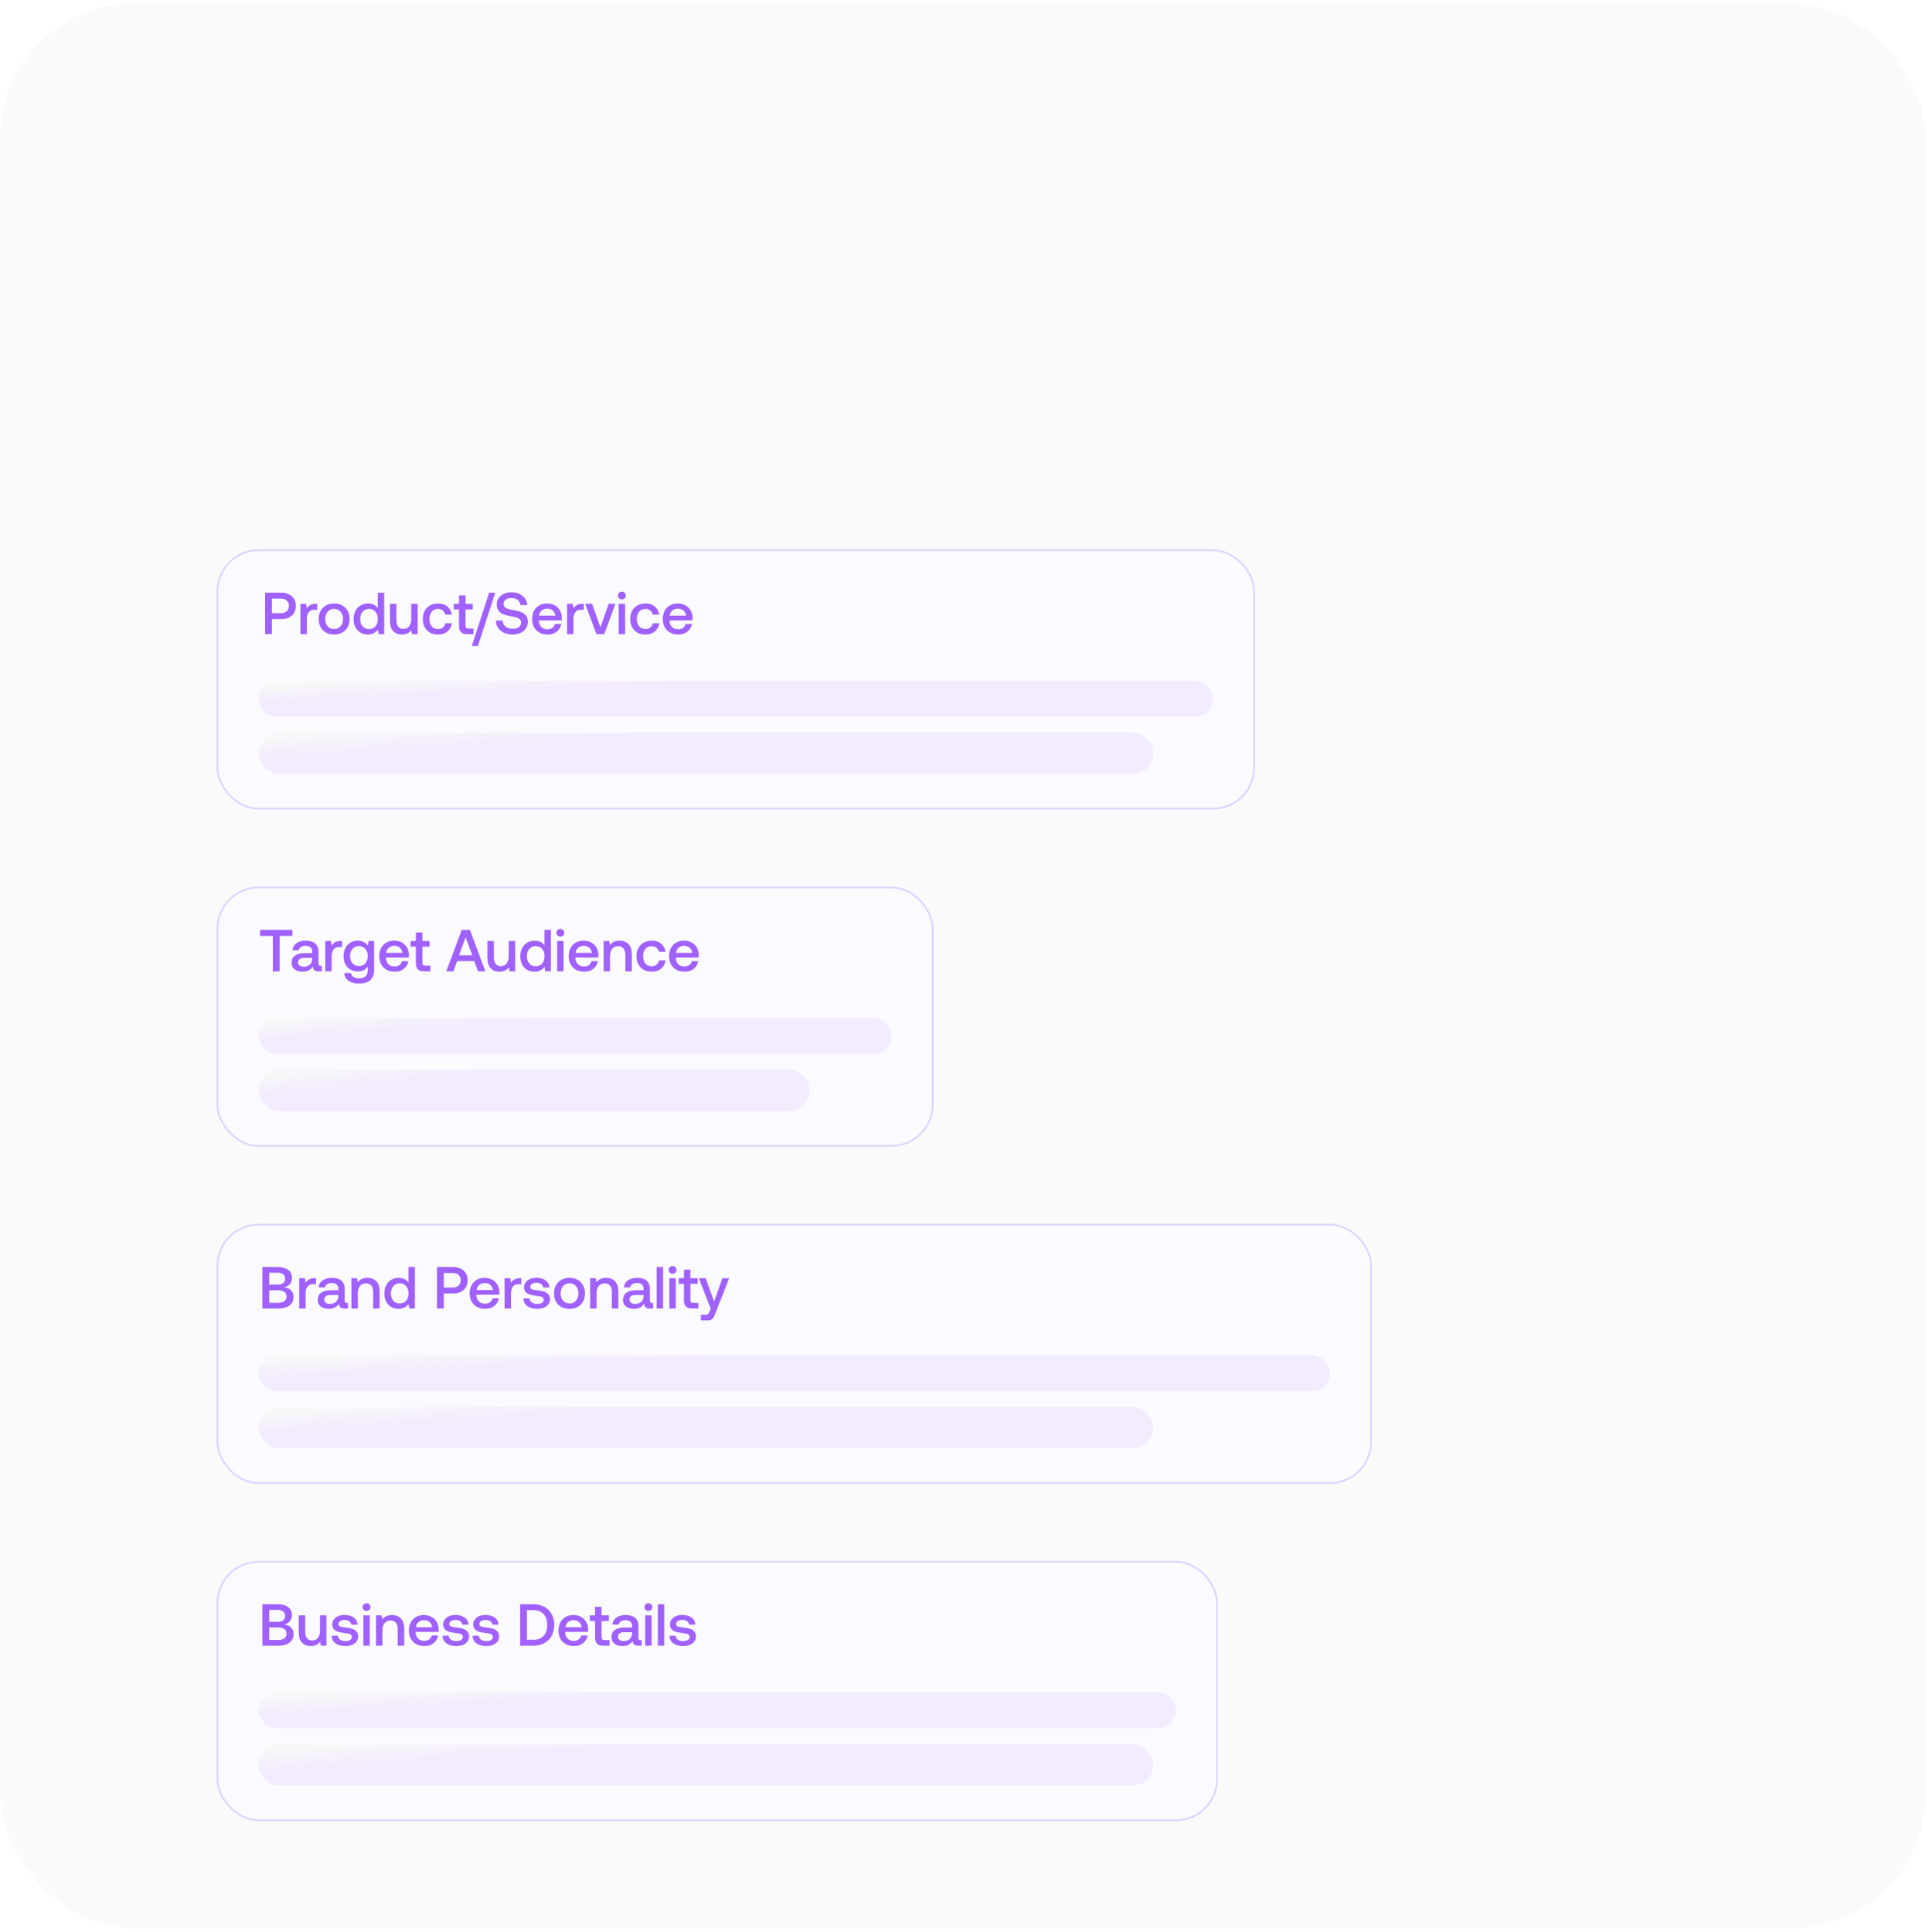
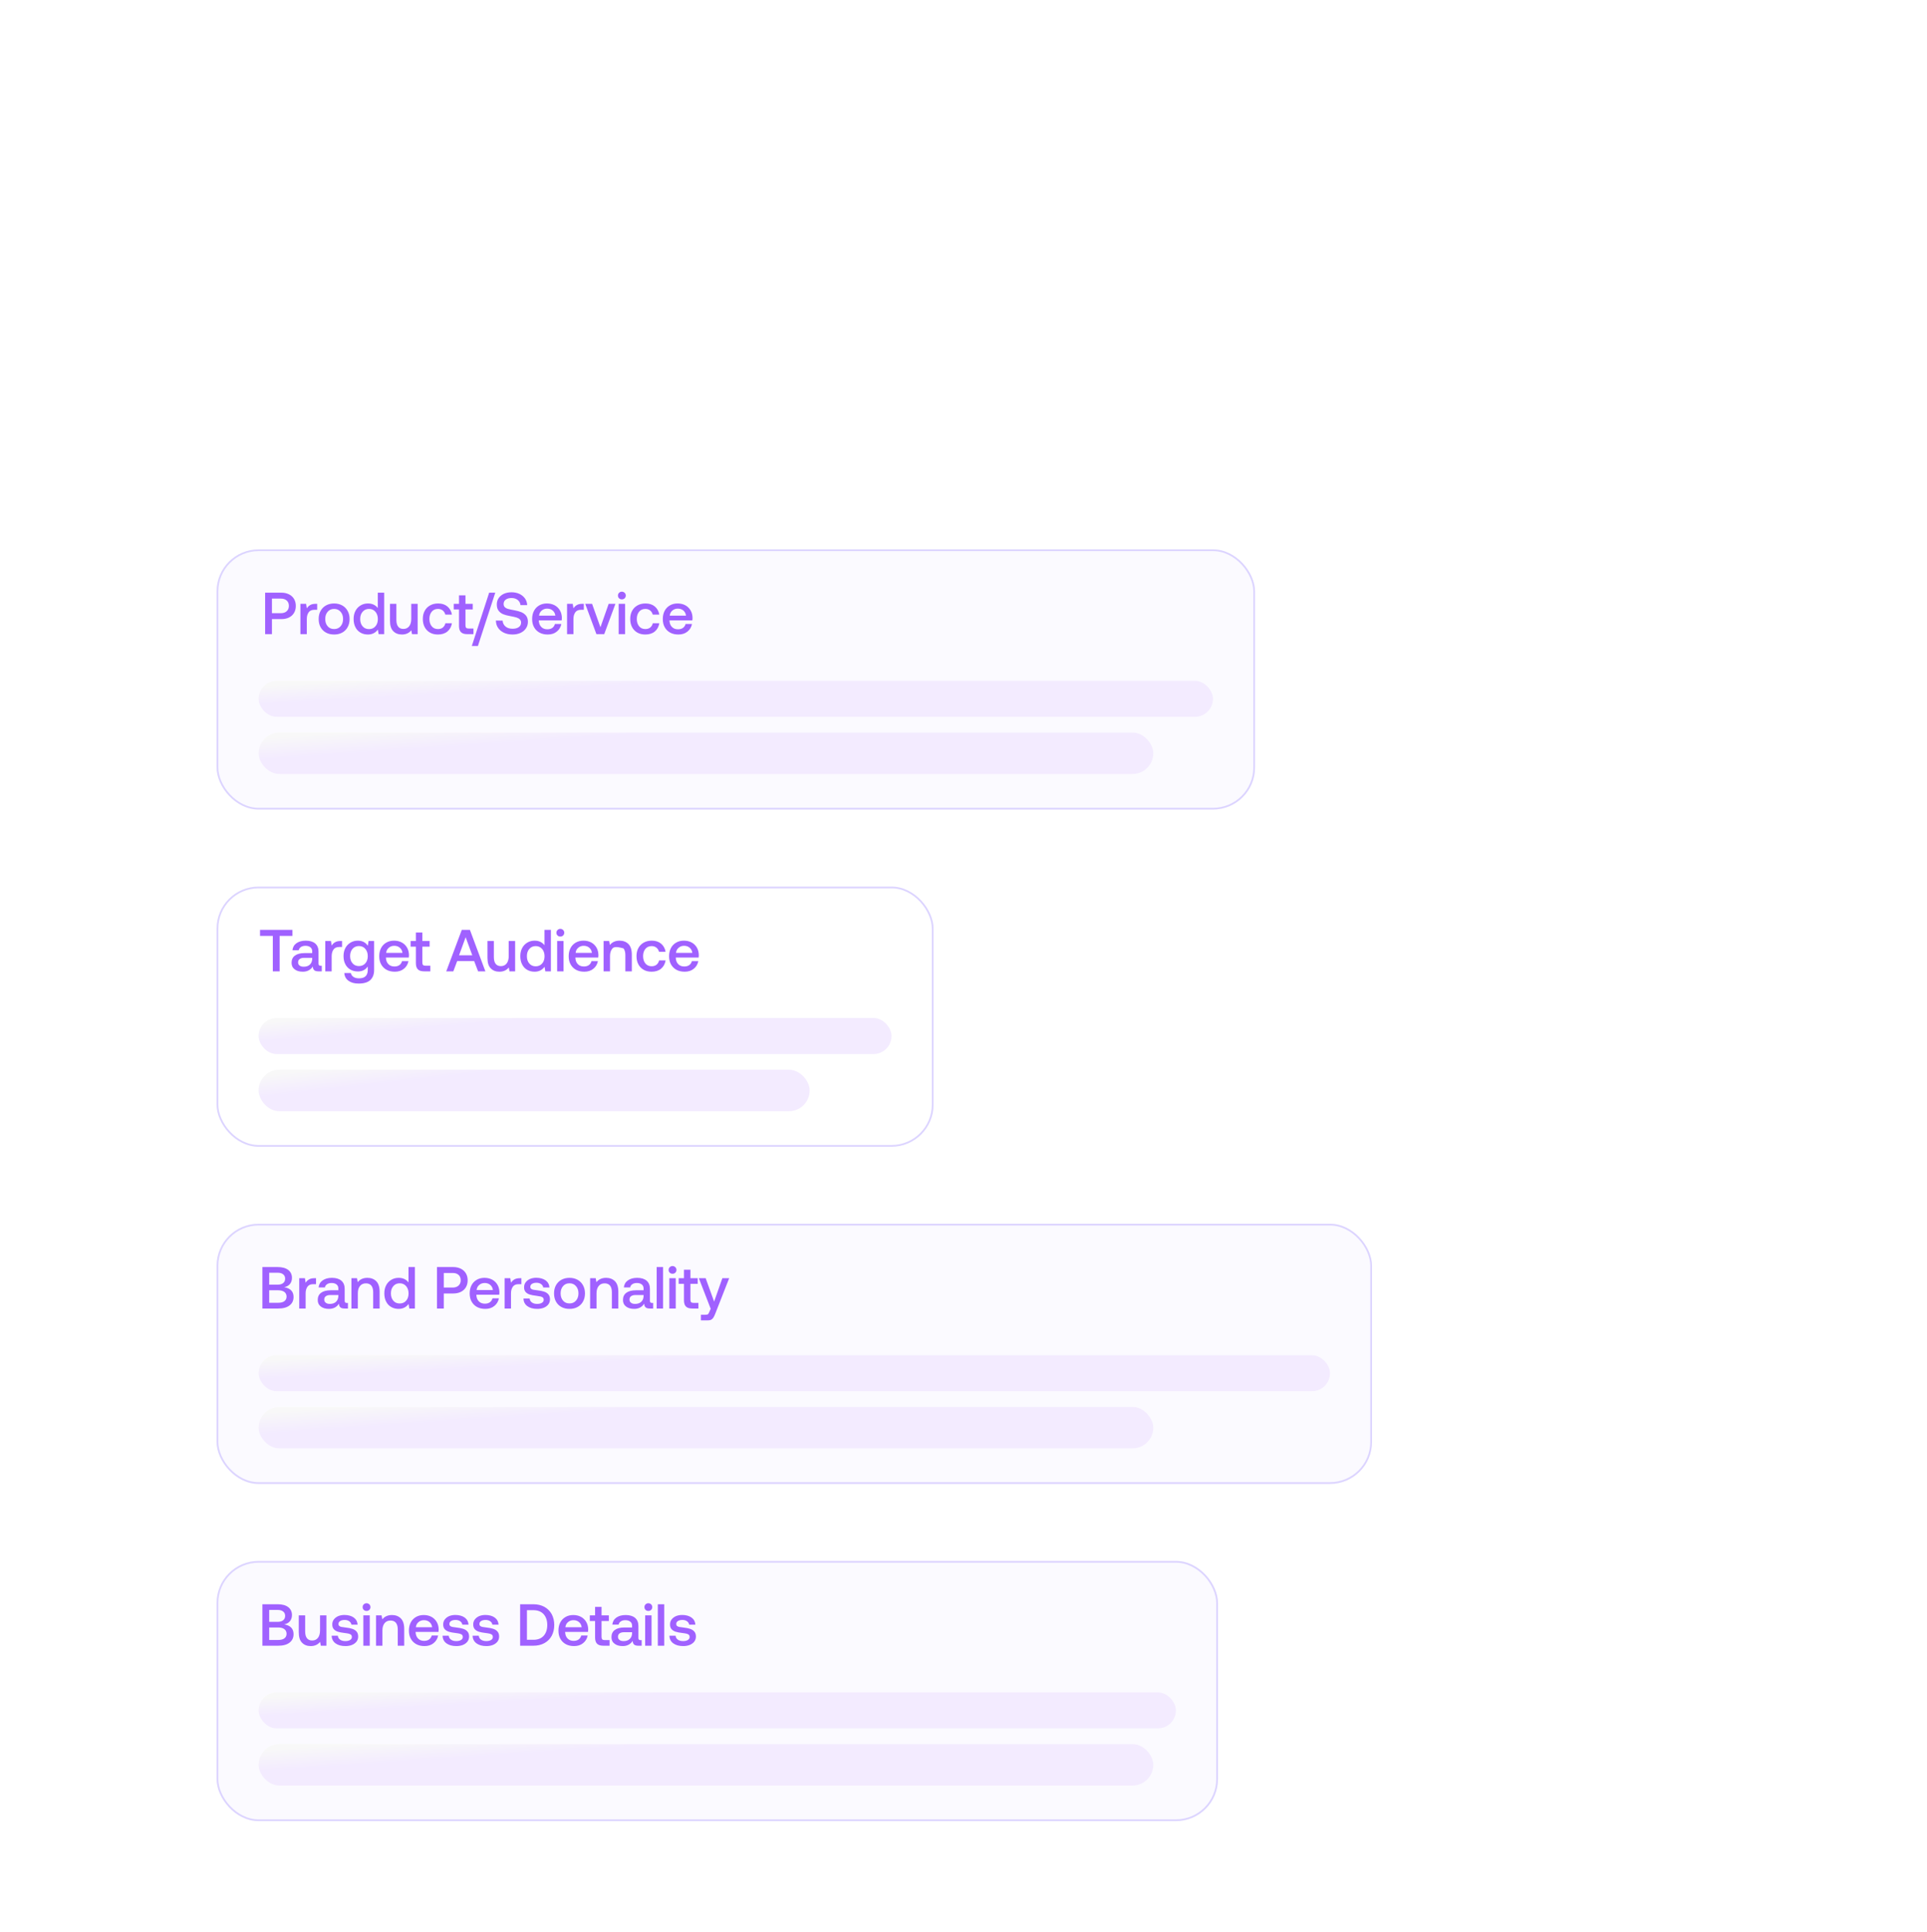
<svg xmlns="http://www.w3.org/2000/svg" width="347" height="348" viewBox="0 0 347 348" fill="none">
-   <rect x="0.055" y="0.664" width="346.667" height="346.664" rx="24" fill="#FAFAFA" />
  <g filter="url(#filter0_dddd_8907_1218)">
    <rect x="39" y="59.47" width="187" height="46.86" rx="7.567" fill="#FBFAFF" />
    <rect x="39.158" y="59.627" width="186.685" height="46.545" rx="7.409" stroke="#DCD4FF" stroke-width="0.315" />
    <path d="M50.687 67.268C51.199 67.268 51.647 67.375 52.042 67.567C52.426 67.759 52.736 68.037 52.949 68.399C53.162 68.762 53.269 69.178 53.269 69.648C53.269 70.128 53.162 70.544 52.949 70.907C52.736 71.269 52.426 71.547 52.042 71.739C51.647 71.931 51.199 72.027 50.687 72.027H48.969V74.737H47.742V67.268H50.687ZM48.969 70.96H50.58C51.018 70.96 51.37 70.843 51.626 70.608C51.882 70.373 52.021 70.053 52.021 69.648C52.021 69.242 51.893 68.922 51.637 68.687C51.38 68.453 51.028 68.335 50.591 68.335H48.969V70.96ZM57.115 69.274V70.352H56.603C56.123 70.352 55.781 70.512 55.568 70.821C55.355 71.131 55.248 71.526 55.248 71.995V74.737H54.096V69.274H55.12L55.248 70.096C55.397 69.84 55.6 69.648 55.856 69.498C56.102 69.349 56.432 69.274 56.859 69.274H57.115ZM58.706 74.46C58.28 74.225 57.96 73.905 57.725 73.478C57.49 73.051 57.383 72.561 57.383 72.006C57.383 71.462 57.49 70.981 57.725 70.555C57.96 70.128 58.28 69.797 58.706 69.562C59.133 69.328 59.614 69.21 60.168 69.21C60.712 69.21 61.193 69.328 61.62 69.562C62.046 69.797 62.366 70.128 62.601 70.555C62.836 70.981 62.953 71.462 62.953 72.006C62.953 72.561 62.836 73.051 62.601 73.478C62.366 73.905 62.046 74.225 61.62 74.46C61.193 74.695 60.712 74.801 60.168 74.801C59.614 74.801 59.133 74.695 58.706 74.46ZM61.331 73.318C61.63 72.977 61.779 72.539 61.779 72.006C61.779 71.472 61.63 71.046 61.331 70.704C61.033 70.363 60.648 70.192 60.168 70.192C59.678 70.192 59.293 70.363 59.005 70.704C58.706 71.046 58.568 71.472 58.568 72.006C58.568 72.539 58.706 72.977 59.005 73.318C59.293 73.66 59.678 73.82 60.168 73.82C60.648 73.82 61.033 73.66 61.331 73.318ZM69.183 67.268V74.737H68.18L68.041 73.916C67.604 74.513 67.006 74.801 66.259 74.801C65.758 74.801 65.31 74.695 64.925 74.471C64.531 74.246 64.221 73.926 64.008 73.5C63.784 73.073 63.677 72.582 63.677 72.006C63.677 71.451 63.784 70.971 64.008 70.544C64.232 70.117 64.541 69.797 64.936 69.562C65.32 69.328 65.769 69.21 66.259 69.21C66.654 69.21 67.006 69.285 67.305 69.434C67.604 69.584 67.838 69.776 68.031 70.032V67.268H69.183ZM67.604 73.329C67.892 72.998 68.041 72.561 68.041 72.027C68.041 71.483 67.892 71.046 67.604 70.704C67.305 70.363 66.921 70.192 66.451 70.192C65.971 70.192 65.587 70.363 65.299 70.704C65 71.046 64.862 71.472 64.862 72.006C64.862 72.55 65 72.987 65.299 73.329C65.587 73.67 65.971 73.83 66.451 73.83C66.921 73.83 67.305 73.67 67.604 73.329ZM75.207 69.274V74.737H74.193L74.065 74.044C73.649 74.556 73.083 74.801 72.379 74.801C71.739 74.801 71.216 74.609 70.821 74.204C70.416 73.809 70.224 73.169 70.224 72.283V69.274H71.376V72.166C71.376 72.699 71.483 73.105 71.696 73.382C71.909 73.66 72.219 73.798 72.646 73.798C73.083 73.798 73.425 73.638 73.681 73.318C73.926 72.998 74.054 72.55 74.054 71.984V69.274H75.207ZM80.557 74.268C80.109 74.631 79.543 74.801 78.86 74.801C78.316 74.801 77.836 74.695 77.43 74.46C77.014 74.225 76.694 73.894 76.47 73.468C76.246 73.041 76.139 72.55 76.139 71.995C76.139 71.44 76.246 70.96 76.481 70.533C76.705 70.117 77.025 69.797 77.441 69.562C77.857 69.328 78.338 69.21 78.892 69.21C79.575 69.21 80.13 69.392 80.567 69.754C80.994 70.117 81.272 70.597 81.379 71.216H80.194C80.109 70.907 79.959 70.661 79.725 70.469C79.49 70.288 79.202 70.192 78.86 70.192C78.391 70.192 78.017 70.363 77.74 70.693C77.463 71.035 77.324 71.462 77.324 71.995C77.324 72.539 77.463 72.977 77.74 73.318C78.017 73.66 78.391 73.82 78.86 73.82C79.212 73.82 79.511 73.734 79.746 73.542C79.981 73.35 80.13 73.094 80.205 72.774H81.379C81.272 73.414 80.994 73.905 80.557 74.268ZM82.654 70.288H81.705V69.274H82.654V67.748H83.818V69.274H85.13V70.288H83.818V73.137C83.818 73.35 83.86 73.51 83.946 73.596C84.031 73.681 84.17 73.724 84.383 73.724H85.258V74.737H84.148C83.626 74.737 83.241 74.62 83.007 74.374C82.772 74.14 82.654 73.766 82.654 73.254V70.288ZM84.959 76.871L88.085 67.268H89.184L86.058 76.871H84.959ZM90.507 72.305C90.539 72.753 90.72 73.105 91.04 73.371C91.36 73.638 91.787 73.766 92.31 73.766C92.758 73.766 93.132 73.67 93.409 73.478C93.686 73.286 93.836 73.009 93.836 72.657C93.836 72.411 93.75 72.219 93.601 72.07C93.452 71.92 93.238 71.814 92.982 71.728C92.715 71.654 92.342 71.568 91.872 71.483C91.382 71.398 90.965 71.291 90.624 71.152C90.282 71.013 89.994 70.8 89.781 70.512C89.568 70.234 89.461 69.861 89.461 69.392C89.461 68.965 89.568 68.591 89.792 68.25C90.016 67.919 90.325 67.663 90.731 67.471C91.136 67.29 91.595 67.194 92.118 67.194C92.651 67.194 93.121 67.3 93.548 67.492C93.964 67.695 94.294 67.972 94.54 68.314C94.775 68.666 94.913 69.061 94.935 69.509H93.729C93.686 69.125 93.516 68.815 93.228 68.581C92.929 68.346 92.566 68.229 92.118 68.229C91.68 68.229 91.328 68.325 91.072 68.517C90.816 68.709 90.688 68.965 90.688 69.306C90.688 69.552 90.763 69.744 90.912 69.882C91.061 70.032 91.275 70.138 91.531 70.203C91.787 70.277 92.15 70.352 92.63 70.437C93.11 70.523 93.526 70.64 93.878 70.779C94.22 70.928 94.508 71.131 94.732 71.408C94.945 71.686 95.063 72.059 95.063 72.507C95.063 72.955 94.945 73.35 94.711 73.692C94.476 74.044 94.145 74.321 93.729 74.513C93.302 74.705 92.833 74.801 92.299 74.801C91.702 74.801 91.189 74.695 90.741 74.481C90.293 74.268 89.941 73.98 89.685 73.596C89.429 73.212 89.301 72.774 89.301 72.283L90.507 72.305ZM96.154 70.544C96.378 70.117 96.687 69.797 97.093 69.562C97.498 69.328 97.957 69.21 98.48 69.21C99.002 69.21 99.461 69.317 99.867 69.53C100.272 69.744 100.582 70.053 100.816 70.437C101.051 70.832 101.169 71.291 101.179 71.814C101.179 71.963 101.169 72.102 101.147 72.251H97.028V72.315C97.05 72.795 97.199 73.169 97.477 73.446C97.743 73.724 98.106 73.862 98.554 73.862C98.906 73.862 99.205 73.788 99.451 73.617C99.685 73.446 99.845 73.212 99.931 72.902H101.083C100.976 73.457 100.71 73.916 100.272 74.268C99.835 74.631 99.291 74.801 98.64 74.801C98.064 74.801 97.573 74.695 97.146 74.46C96.719 74.225 96.399 73.905 96.164 73.478C95.93 73.062 95.823 72.571 95.823 72.016C95.823 71.462 95.93 70.971 96.154 70.544ZM100.005 71.408C99.952 71.013 99.792 70.704 99.525 70.48C99.259 70.256 98.928 70.138 98.522 70.138C98.138 70.138 97.818 70.256 97.541 70.491C97.263 70.725 97.114 71.024 97.071 71.408H100.005ZM105.13 69.274V70.352H104.618C104.138 70.352 103.797 70.512 103.583 70.821C103.37 71.131 103.263 71.526 103.263 71.995V74.737H102.111V69.274H103.135L103.263 70.096C103.413 69.84 103.615 69.648 103.871 69.498C104.117 69.349 104.448 69.274 104.874 69.274H105.13ZM105.38 69.274H106.618L108.123 73.5L109.606 69.274H110.822L108.805 74.737H107.397L105.38 69.274ZM112.483 67.29C112.611 67.418 112.686 67.588 112.686 67.78C112.686 67.983 112.611 68.154 112.483 68.282C112.344 68.41 112.174 68.474 111.982 68.474C111.779 68.474 111.608 68.41 111.48 68.282C111.341 68.154 111.277 67.983 111.277 67.78C111.277 67.588 111.341 67.418 111.48 67.29C111.608 67.162 111.779 67.087 111.982 67.087C112.174 67.087 112.344 67.162 112.483 67.29ZM111.405 69.274H112.558V74.737H111.405V69.274ZM117.902 74.268C117.454 74.631 116.888 74.801 116.206 74.801C115.661 74.801 115.181 74.695 114.776 74.46C114.36 74.225 114.04 73.894 113.815 73.468C113.591 73.041 113.485 72.55 113.485 71.995C113.485 71.44 113.591 70.96 113.826 70.533C114.05 70.117 114.37 69.797 114.786 69.562C115.203 69.328 115.683 69.21 116.238 69.21C116.92 69.21 117.475 69.392 117.913 69.754C118.34 70.117 118.617 70.597 118.724 71.216H117.539C117.454 70.907 117.305 70.661 117.07 70.469C116.835 70.288 116.547 70.192 116.206 70.192C115.736 70.192 115.363 70.363 115.085 70.693C114.808 71.035 114.669 71.462 114.669 71.995C114.669 72.539 114.808 72.977 115.085 73.318C115.363 73.66 115.736 73.82 116.206 73.82C116.558 73.82 116.856 73.734 117.091 73.542C117.326 73.35 117.475 73.094 117.55 72.774H118.724C118.617 73.414 118.34 73.905 117.902 74.268ZM119.682 70.544C119.906 70.117 120.215 69.797 120.621 69.562C121.026 69.328 121.485 69.21 122.008 69.21C122.531 69.21 122.99 69.317 123.395 69.53C123.801 69.744 124.11 70.053 124.345 70.437C124.579 70.832 124.697 71.291 124.708 71.814C124.708 71.963 124.697 72.102 124.676 72.251H120.557V72.315C120.578 72.795 120.728 73.169 121.005 73.446C121.272 73.724 121.635 73.862 122.083 73.862C122.435 73.862 122.734 73.788 122.979 73.617C123.214 73.446 123.374 73.212 123.459 72.902H124.611C124.505 73.457 124.238 73.916 123.801 74.268C123.363 74.631 122.819 74.801 122.168 74.801C121.592 74.801 121.101 74.695 120.674 74.46C120.247 74.225 119.927 73.905 119.693 73.478C119.458 73.062 119.351 72.571 119.351 72.016C119.351 71.462 119.458 70.971 119.682 70.544ZM123.534 71.408C123.48 71.013 123.32 70.704 123.054 70.48C122.787 70.256 122.456 70.138 122.051 70.138C121.667 70.138 121.346 70.256 121.069 70.491C120.792 70.725 120.642 71.024 120.6 71.408H123.534Z" fill="#A061FF" />
    <rect x="46.566" y="83.14" width="171.866" height="6.492" rx="3.246" fill="white" />
    <rect x="46.566" y="83.14" width="171.866" height="6.492" rx="3.246" fill="url(#paint0_linear_8907_1218)" />
    <rect x="46.566" y="92.458" width="161.118" height="7.469" rx="3.735" fill="white" />
    <rect x="46.566" y="92.458" width="161.118" height="7.469" rx="3.735" fill="url(#paint1_linear_8907_1218)" />
  </g>
  <g filter="url(#filter1_dddd_8907_1218)">
-     <rect x="39" y="120.201" width="129.108" height="46.86" rx="7.567" fill="#FBFAFF" />
    <rect x="39.158" y="120.359" width="128.793" height="46.545" rx="7.409" stroke="#DCD4FF" stroke-width="0.315" />
-     <path d="M46.822 128H52.659V129.088H50.354V135.469H49.127V129.088H46.822V128ZM57.945 134.466V135.469H57.337C56.974 135.469 56.718 135.394 56.569 135.245C56.409 135.095 56.334 134.882 56.334 134.594C55.918 135.223 55.321 135.533 54.531 135.533C53.912 135.533 53.421 135.394 53.059 135.106C52.685 134.829 52.504 134.434 52.504 133.932C52.504 133.377 52.696 132.94 53.101 132.641C53.496 132.342 54.072 132.182 54.84 132.182H56.217V131.852C56.217 131.553 56.11 131.307 55.897 131.137C55.683 130.966 55.385 130.87 55.011 130.87C54.67 130.87 54.392 130.945 54.179 131.094C53.965 131.243 53.837 131.435 53.795 131.67H52.664C52.717 131.126 52.962 130.699 53.389 130.4C53.816 130.102 54.371 129.942 55.065 129.942C55.79 129.942 56.355 130.112 56.761 130.454C57.156 130.795 57.358 131.286 57.358 131.926V134.082C57.358 134.338 57.476 134.466 57.721 134.466H57.945ZM56.217 133.036H54.787C54.424 133.036 54.157 133.111 53.965 133.249C53.773 133.388 53.677 133.591 53.677 133.858C53.677 134.092 53.763 134.284 53.944 134.423C54.126 134.572 54.371 134.636 54.691 134.636C55.16 134.636 55.534 134.508 55.801 134.252C56.067 133.996 56.206 133.655 56.217 133.228V133.036ZM61.593 130.006V131.083H61.081C60.6 131.083 60.259 131.243 60.045 131.553C59.832 131.862 59.725 132.257 59.725 132.727V135.469H58.573V130.006H59.597L59.725 130.827C59.875 130.571 60.078 130.379 60.334 130.23C60.579 130.08 60.91 130.006 61.337 130.006H61.593ZM67.367 130.006V135.245C67.367 136.013 67.132 136.61 66.684 137.037C66.225 137.464 65.521 137.667 64.571 137.667C63.824 137.667 63.227 137.507 62.768 137.176C62.298 136.845 62.042 136.376 62 135.768H63.173C63.237 136.077 63.408 136.312 63.664 136.482C63.92 136.653 64.251 136.728 64.657 136.728C65.702 136.728 66.225 136.226 66.225 135.202V134.594C65.82 135.191 65.233 135.49 64.443 135.49C63.942 135.49 63.494 135.383 63.109 135.159C62.715 134.935 62.405 134.615 62.192 134.199C61.968 133.783 61.861 133.292 61.861 132.716C61.861 132.172 61.968 131.692 62.192 131.265C62.416 130.849 62.725 130.529 63.12 130.294C63.504 130.059 63.952 129.942 64.443 129.942C64.849 129.942 65.211 130.027 65.51 130.187C65.809 130.358 66.044 130.582 66.236 130.859L66.364 130.006H67.367ZM65.788 134.028C66.076 133.698 66.225 133.271 66.225 132.737C66.225 132.204 66.076 131.766 65.788 131.425C65.489 131.083 65.105 130.913 64.635 130.913C64.155 130.913 63.771 131.083 63.483 131.414C63.184 131.756 63.045 132.182 63.045 132.716C63.045 133.249 63.184 133.687 63.483 134.018C63.771 134.359 64.155 134.519 64.635 134.519C65.105 134.519 65.489 134.359 65.788 134.028ZM68.621 131.275C68.845 130.849 69.154 130.529 69.56 130.294C69.965 130.059 70.424 129.942 70.947 129.942C71.47 129.942 71.929 130.048 72.334 130.262C72.74 130.475 73.049 130.785 73.284 131.169C73.519 131.564 73.636 132.022 73.647 132.545C73.647 132.695 73.636 132.833 73.615 132.983H69.496V133.047C69.517 133.527 69.667 133.9 69.944 134.178C70.211 134.455 70.574 134.594 71.022 134.594C71.374 134.594 71.673 134.519 71.918 134.348C72.153 134.178 72.313 133.943 72.398 133.633H73.55C73.444 134.188 73.177 134.647 72.74 134.999C72.302 135.362 71.758 135.533 71.107 135.533C70.531 135.533 70.04 135.426 69.613 135.191C69.186 134.957 68.866 134.636 68.632 134.21C68.397 133.794 68.29 133.303 68.29 132.748C68.29 132.193 68.397 131.702 68.621 131.275ZM72.473 132.14C72.419 131.745 72.259 131.435 71.993 131.211C71.726 130.987 71.395 130.87 70.99 130.87C70.606 130.87 70.285 130.987 70.008 131.222C69.731 131.457 69.581 131.756 69.539 132.14H72.473ZM74.889 131.019H73.939V130.006H74.889V128.48H76.052V130.006H77.364V131.019H76.052V133.868C76.052 134.082 76.094 134.242 76.18 134.327C76.265 134.412 76.404 134.455 76.617 134.455H77.492V135.469H76.382C75.86 135.469 75.475 135.351 75.241 135.106C75.006 134.871 74.889 134.498 74.889 133.986V131.019ZM80.36 135.469L83.156 128H84.618L87.403 135.469H86.09L85.386 133.623H82.324L81.63 135.469H80.36ZM82.665 132.577H85.045L83.85 129.323L82.665 132.577ZM92.761 130.006V135.469H91.748L91.62 134.775C91.203 135.287 90.638 135.533 89.934 135.533C89.293 135.533 88.771 135.341 88.376 134.935C87.97 134.54 87.778 133.9 87.778 133.015V130.006H88.931V132.897C88.931 133.431 89.037 133.836 89.251 134.114C89.464 134.391 89.774 134.53 90.2 134.53C90.638 134.53 90.979 134.37 91.235 134.05C91.481 133.73 91.609 133.281 91.609 132.716V130.006H92.761ZM99.2 128V135.469H98.197L98.058 134.647C97.621 135.245 97.023 135.533 96.276 135.533C95.775 135.533 95.327 135.426 94.942 135.202C94.548 134.978 94.238 134.658 94.025 134.231C93.801 133.804 93.694 133.313 93.694 132.737C93.694 132.182 93.801 131.702 94.025 131.275C94.249 130.849 94.558 130.529 94.953 130.294C95.337 130.059 95.785 129.942 96.276 129.942C96.671 129.942 97.023 130.016 97.322 130.166C97.621 130.315 97.855 130.507 98.047 130.763V128H99.2ZM97.621 134.06C97.909 133.73 98.058 133.292 98.058 132.759C98.058 132.214 97.909 131.777 97.621 131.435C97.322 131.094 96.938 130.923 96.468 130.923C95.988 130.923 95.604 131.094 95.316 131.435C95.017 131.777 94.879 132.204 94.879 132.737C94.879 133.281 95.017 133.719 95.316 134.06C95.604 134.402 95.988 134.562 96.468 134.562C96.938 134.562 97.322 134.402 97.621 134.06ZM101.404 128.021C101.532 128.149 101.606 128.32 101.606 128.512C101.606 128.715 101.532 128.885 101.404 129.013C101.265 129.141 101.094 129.205 100.902 129.205C100.699 129.205 100.529 129.141 100.401 129.013C100.262 128.885 100.198 128.715 100.198 128.512C100.198 128.32 100.262 128.149 100.401 128.021C100.529 127.893 100.699 127.818 100.902 127.818C101.094 127.818 101.265 127.893 101.404 128.021ZM100.326 130.006H101.478V135.469H100.326V130.006ZM102.736 131.275C102.96 130.849 103.27 130.529 103.675 130.294C104.08 130.059 104.539 129.942 105.062 129.942C105.585 129.942 106.044 130.048 106.449 130.262C106.855 130.475 107.164 130.785 107.399 131.169C107.634 131.564 107.751 132.022 107.762 132.545C107.762 132.695 107.751 132.833 107.73 132.983H103.611V133.047C103.632 133.527 103.782 133.9 104.059 134.178C104.326 134.455 104.689 134.594 105.137 134.594C105.489 134.594 105.788 134.519 106.033 134.348C106.268 134.178 106.428 133.943 106.513 133.633H107.666C107.559 134.188 107.292 134.647 106.855 134.999C106.417 135.362 105.873 135.533 105.222 135.533C104.646 135.533 104.155 135.426 103.728 135.191C103.302 134.957 102.981 134.636 102.747 134.21C102.512 133.794 102.405 133.303 102.405 132.748C102.405 132.193 102.512 131.702 102.736 131.275ZM106.588 132.14C106.535 131.745 106.374 131.435 106.108 131.211C105.841 130.987 105.51 130.87 105.105 130.87C104.721 130.87 104.401 130.987 104.123 131.222C103.846 131.457 103.696 131.756 103.654 132.14H106.588ZM113.153 130.539C113.559 130.945 113.772 131.585 113.772 132.46V135.469H112.609V132.524C112.609 132.012 112.492 131.617 112.278 131.339C112.054 131.073 111.734 130.934 111.307 130.934C110.849 130.934 110.486 131.094 110.23 131.414C109.974 131.734 109.846 132.161 109.846 132.716V135.469H108.693V130.006H109.696L109.824 130.721C110.23 130.208 110.817 129.942 111.574 129.942C112.214 129.942 112.748 130.144 113.153 130.539ZM119.035 134.999C118.587 135.362 118.021 135.533 117.338 135.533C116.794 135.533 116.314 135.426 115.909 135.191C115.492 134.957 115.172 134.626 114.948 134.199C114.724 133.772 114.617 133.281 114.617 132.727C114.617 132.172 114.724 131.692 114.959 131.265C115.183 130.849 115.503 130.529 115.919 130.294C116.335 130.059 116.815 129.942 117.37 129.942C118.053 129.942 118.608 130.123 119.046 130.486C119.472 130.849 119.75 131.329 119.856 131.948H118.672C118.587 131.638 118.437 131.393 118.203 131.201C117.968 131.019 117.68 130.923 117.338 130.923C116.869 130.923 116.495 131.094 116.218 131.425C115.941 131.766 115.802 132.193 115.802 132.727C115.802 133.271 115.941 133.708 116.218 134.05C116.495 134.391 116.869 134.551 117.338 134.551C117.69 134.551 117.989 134.466 118.224 134.274C118.459 134.082 118.608 133.826 118.683 133.505H119.856C119.75 134.146 119.472 134.636 119.035 134.999ZM120.815 131.275C121.039 130.849 121.348 130.529 121.754 130.294C122.159 130.059 122.618 129.942 123.141 129.942C123.664 129.942 124.122 130.048 124.528 130.262C124.933 130.475 125.243 130.785 125.478 131.169C125.712 131.564 125.83 132.022 125.84 132.545C125.84 132.695 125.83 132.833 125.808 132.983H121.69V133.047C121.711 133.527 121.86 133.9 122.138 134.178C122.405 134.455 122.767 134.594 123.215 134.594C123.568 134.594 123.866 134.519 124.112 134.348C124.346 134.178 124.507 133.943 124.592 133.633H125.744C125.638 134.188 125.371 134.647 124.933 134.999C124.496 135.362 123.952 135.533 123.301 135.533C122.725 135.533 122.234 135.426 121.807 135.191C121.38 134.957 121.06 134.636 120.825 134.21C120.591 133.794 120.484 133.303 120.484 132.748C120.484 132.193 120.591 131.702 120.815 131.275ZM124.667 132.14C124.613 131.745 124.453 131.435 124.186 131.211C123.92 130.987 123.589 130.87 123.183 130.87C122.799 130.87 122.479 130.987 122.202 131.222C121.924 131.457 121.775 131.756 121.732 132.14H124.667Z" fill="#A061FF" />
+     <path d="M46.822 128H52.659V129.088H50.354V135.469H49.127V129.088H46.822V128ZM57.945 134.466V135.469H57.337C56.974 135.469 56.718 135.394 56.569 135.245C56.409 135.095 56.334 134.882 56.334 134.594C55.918 135.223 55.321 135.533 54.531 135.533C53.912 135.533 53.421 135.394 53.059 135.106C52.685 134.829 52.504 134.434 52.504 133.932C52.504 133.377 52.696 132.94 53.101 132.641C53.496 132.342 54.072 132.182 54.84 132.182H56.217V131.852C56.217 131.553 56.11 131.307 55.897 131.137C55.683 130.966 55.385 130.87 55.011 130.87C54.67 130.87 54.392 130.945 54.179 131.094C53.965 131.243 53.837 131.435 53.795 131.67H52.664C52.717 131.126 52.962 130.699 53.389 130.4C53.816 130.102 54.371 129.942 55.065 129.942C55.79 129.942 56.355 130.112 56.761 130.454C57.156 130.795 57.358 131.286 57.358 131.926V134.082C57.358 134.338 57.476 134.466 57.721 134.466H57.945ZM56.217 133.036H54.787C54.424 133.036 54.157 133.111 53.965 133.249C53.773 133.388 53.677 133.591 53.677 133.858C53.677 134.092 53.763 134.284 53.944 134.423C54.126 134.572 54.371 134.636 54.691 134.636C55.16 134.636 55.534 134.508 55.801 134.252C56.067 133.996 56.206 133.655 56.217 133.228V133.036ZM61.593 130.006V131.083H61.081C60.6 131.083 60.259 131.243 60.045 131.553C59.832 131.862 59.725 132.257 59.725 132.727V135.469H58.573V130.006H59.597L59.725 130.827C59.875 130.571 60.078 130.379 60.334 130.23C60.579 130.08 60.91 130.006 61.337 130.006H61.593ZM67.367 130.006V135.245C67.367 136.013 67.132 136.61 66.684 137.037C66.225 137.464 65.521 137.667 64.571 137.667C63.824 137.667 63.227 137.507 62.768 137.176C62.298 136.845 62.042 136.376 62 135.768H63.173C63.237 136.077 63.408 136.312 63.664 136.482C63.92 136.653 64.251 136.728 64.657 136.728C65.702 136.728 66.225 136.226 66.225 135.202V134.594C65.82 135.191 65.233 135.49 64.443 135.49C63.942 135.49 63.494 135.383 63.109 135.159C62.715 134.935 62.405 134.615 62.192 134.199C61.968 133.783 61.861 133.292 61.861 132.716C61.861 132.172 61.968 131.692 62.192 131.265C62.416 130.849 62.725 130.529 63.12 130.294C63.504 130.059 63.952 129.942 64.443 129.942C64.849 129.942 65.211 130.027 65.51 130.187C65.809 130.358 66.044 130.582 66.236 130.859L66.364 130.006H67.367ZM65.788 134.028C66.076 133.698 66.225 133.271 66.225 132.737C66.225 132.204 66.076 131.766 65.788 131.425C65.489 131.083 65.105 130.913 64.635 130.913C64.155 130.913 63.771 131.083 63.483 131.414C63.184 131.756 63.045 132.182 63.045 132.716C63.045 133.249 63.184 133.687 63.483 134.018C63.771 134.359 64.155 134.519 64.635 134.519C65.105 134.519 65.489 134.359 65.788 134.028ZM68.621 131.275C68.845 130.849 69.154 130.529 69.56 130.294C69.965 130.059 70.424 129.942 70.947 129.942C71.47 129.942 71.929 130.048 72.334 130.262C72.74 130.475 73.049 130.785 73.284 131.169C73.519 131.564 73.636 132.022 73.647 132.545C73.647 132.695 73.636 132.833 73.615 132.983H69.496V133.047C69.517 133.527 69.667 133.9 69.944 134.178C70.211 134.455 70.574 134.594 71.022 134.594C71.374 134.594 71.673 134.519 71.918 134.348C72.153 134.178 72.313 133.943 72.398 133.633H73.55C73.444 134.188 73.177 134.647 72.74 134.999C72.302 135.362 71.758 135.533 71.107 135.533C70.531 135.533 70.04 135.426 69.613 135.191C69.186 134.957 68.866 134.636 68.632 134.21C68.397 133.794 68.29 133.303 68.29 132.748C68.29 132.193 68.397 131.702 68.621 131.275ZM72.473 132.14C72.419 131.745 72.259 131.435 71.993 131.211C71.726 130.987 71.395 130.87 70.99 130.87C70.606 130.87 70.285 130.987 70.008 131.222C69.731 131.457 69.581 131.756 69.539 132.14H72.473ZM74.889 131.019H73.939V130.006H74.889V128.48H76.052V130.006H77.364V131.019H76.052V133.868C76.052 134.082 76.094 134.242 76.18 134.327C76.265 134.412 76.404 134.455 76.617 134.455H77.492V135.469H76.382C75.86 135.469 75.475 135.351 75.241 135.106C75.006 134.871 74.889 134.498 74.889 133.986V131.019ZM80.36 135.469L83.156 128H84.618L87.403 135.469H86.09L85.386 133.623H82.324L81.63 135.469H80.36ZM82.665 132.577H85.045L83.85 129.323L82.665 132.577ZM92.761 130.006V135.469H91.748L91.62 134.775C91.203 135.287 90.638 135.533 89.934 135.533C89.293 135.533 88.771 135.341 88.376 134.935C87.97 134.54 87.778 133.9 87.778 133.015V130.006H88.931V132.897C88.931 133.431 89.037 133.836 89.251 134.114C89.464 134.391 89.774 134.53 90.2 134.53C90.638 134.53 90.979 134.37 91.235 134.05C91.481 133.73 91.609 133.281 91.609 132.716V130.006H92.761ZM99.2 128V135.469H98.197L98.058 134.647C97.621 135.245 97.023 135.533 96.276 135.533C95.775 135.533 95.327 135.426 94.942 135.202C94.548 134.978 94.238 134.658 94.025 134.231C93.801 133.804 93.694 133.313 93.694 132.737C93.694 132.182 93.801 131.702 94.025 131.275C94.249 130.849 94.558 130.529 94.953 130.294C95.337 130.059 95.785 129.942 96.276 129.942C96.671 129.942 97.023 130.016 97.322 130.166C97.621 130.315 97.855 130.507 98.047 130.763V128H99.2ZM97.621 134.06C97.909 133.73 98.058 133.292 98.058 132.759C98.058 132.214 97.909 131.777 97.621 131.435C97.322 131.094 96.938 130.923 96.468 130.923C95.988 130.923 95.604 131.094 95.316 131.435C95.017 131.777 94.879 132.204 94.879 132.737C94.879 133.281 95.017 133.719 95.316 134.06C95.604 134.402 95.988 134.562 96.468 134.562C96.938 134.562 97.322 134.402 97.621 134.06ZM101.404 128.021C101.532 128.149 101.606 128.32 101.606 128.512C101.606 128.715 101.532 128.885 101.404 129.013C101.265 129.141 101.094 129.205 100.902 129.205C100.699 129.205 100.529 129.141 100.401 129.013C100.262 128.885 100.198 128.715 100.198 128.512C100.198 128.32 100.262 128.149 100.401 128.021C100.529 127.893 100.699 127.818 100.902 127.818C101.094 127.818 101.265 127.893 101.404 128.021ZM100.326 130.006H101.478V135.469H100.326V130.006ZM102.736 131.275C102.96 130.849 103.27 130.529 103.675 130.294C104.08 130.059 104.539 129.942 105.062 129.942C105.585 129.942 106.044 130.048 106.449 130.262C106.855 130.475 107.164 130.785 107.399 131.169C107.634 131.564 107.751 132.022 107.762 132.545C107.762 132.695 107.751 132.833 107.73 132.983H103.611V133.047C103.632 133.527 103.782 133.9 104.059 134.178C104.326 134.455 104.689 134.594 105.137 134.594C105.489 134.594 105.788 134.519 106.033 134.348C106.268 134.178 106.428 133.943 106.513 133.633H107.666C107.559 134.188 107.292 134.647 106.855 134.999C106.417 135.362 105.873 135.533 105.222 135.533C104.646 135.533 104.155 135.426 103.728 135.191C103.302 134.957 102.981 134.636 102.747 134.21C102.512 133.794 102.405 133.303 102.405 132.748C102.405 132.193 102.512 131.702 102.736 131.275ZM106.588 132.14C106.535 131.745 106.374 131.435 106.108 131.211C105.841 130.987 105.51 130.87 105.105 130.87C104.721 130.87 104.401 130.987 104.123 131.222C103.846 131.457 103.696 131.756 103.654 132.14H106.588ZM113.153 130.539C113.559 130.945 113.772 131.585 113.772 132.46V135.469H112.609V132.524C112.609 132.012 112.492 131.617 112.278 131.339C110.849 130.934 110.486 131.094 110.23 131.414C109.974 131.734 109.846 132.161 109.846 132.716V135.469H108.693V130.006H109.696L109.824 130.721C110.23 130.208 110.817 129.942 111.574 129.942C112.214 129.942 112.748 130.144 113.153 130.539ZM119.035 134.999C118.587 135.362 118.021 135.533 117.338 135.533C116.794 135.533 116.314 135.426 115.909 135.191C115.492 134.957 115.172 134.626 114.948 134.199C114.724 133.772 114.617 133.281 114.617 132.727C114.617 132.172 114.724 131.692 114.959 131.265C115.183 130.849 115.503 130.529 115.919 130.294C116.335 130.059 116.815 129.942 117.37 129.942C118.053 129.942 118.608 130.123 119.046 130.486C119.472 130.849 119.75 131.329 119.856 131.948H118.672C118.587 131.638 118.437 131.393 118.203 131.201C117.968 131.019 117.68 130.923 117.338 130.923C116.869 130.923 116.495 131.094 116.218 131.425C115.941 131.766 115.802 132.193 115.802 132.727C115.802 133.271 115.941 133.708 116.218 134.05C116.495 134.391 116.869 134.551 117.338 134.551C117.69 134.551 117.989 134.466 118.224 134.274C118.459 134.082 118.608 133.826 118.683 133.505H119.856C119.75 134.146 119.472 134.636 119.035 134.999ZM120.815 131.275C121.039 130.849 121.348 130.529 121.754 130.294C122.159 130.059 122.618 129.942 123.141 129.942C123.664 129.942 124.122 130.048 124.528 130.262C124.933 130.475 125.243 130.785 125.478 131.169C125.712 131.564 125.83 132.022 125.84 132.545C125.84 132.695 125.83 132.833 125.808 132.983H121.69V133.047C121.711 133.527 121.86 133.9 122.138 134.178C122.405 134.455 122.767 134.594 123.215 134.594C123.568 134.594 123.866 134.519 124.112 134.348C124.346 134.178 124.507 133.943 124.592 133.633H125.744C125.638 134.188 125.371 134.647 124.933 134.999C124.496 135.362 123.952 135.533 123.301 135.533C122.725 135.533 122.234 135.426 121.807 135.191C121.38 134.957 121.06 134.636 120.825 134.21C120.591 133.794 120.484 133.303 120.484 132.748C120.484 132.193 120.591 131.702 120.815 131.275ZM124.667 132.14C124.613 131.745 124.453 131.435 124.186 131.211C123.92 130.987 123.589 130.87 123.183 130.87C122.799 130.87 122.479 130.987 122.202 131.222C121.924 131.457 121.775 131.756 121.732 132.14H124.667Z" fill="#A061FF" />
    <rect x="46.566" y="143.871" width="113.974" height="6.492" rx="3.246" fill="white" />
    <rect x="46.566" y="143.871" width="113.974" height="6.492" rx="3.246" fill="url(#paint2_linear_8907_1218)" />
-     <rect x="46.566" y="153.189" width="99.232" height="7.469" rx="3.735" fill="white" />
    <rect x="46.566" y="153.189" width="99.232" height="7.469" rx="3.735" fill="url(#paint3_linear_8907_1218)" />
  </g>
  <g filter="url(#filter2_dddd_8907_1218)">
    <rect x="39" y="180.932" width="208.066" height="46.86" rx="7.567" fill="#FBFAFF" />
    <rect x="39.158" y="181.089" width="207.751" height="46.545" rx="7.409" stroke="#DCD4FF" stroke-width="0.315" />
    <path d="M49.992 188.73C50.802 188.73 51.443 188.901 51.891 189.242C52.339 189.584 52.574 190.064 52.574 190.672C52.574 191.12 52.446 191.494 52.211 191.782C51.976 192.07 51.635 192.262 51.187 192.358C52.296 192.55 52.862 193.137 52.862 194.119C52.862 194.769 52.616 195.282 52.136 195.644C51.656 196.018 50.973 196.199 50.087 196.199H47.249V188.73H49.992ZM48.476 191.899H50.023C50.44 191.899 50.76 191.803 50.995 191.611C51.229 191.419 51.347 191.163 51.347 190.822C51.347 190.491 51.229 190.235 50.995 190.043C50.76 189.851 50.44 189.754 50.023 189.754H48.476V191.899ZM48.476 195.164H50.098C50.578 195.164 50.952 195.068 51.208 194.876C51.464 194.684 51.603 194.407 51.603 194.055C51.603 193.692 51.464 193.414 51.208 193.212C50.941 193.02 50.568 192.913 50.098 192.913H48.476V195.164ZM56.904 190.736V191.814H56.392C55.911 191.814 55.57 191.974 55.356 192.283C55.143 192.593 55.036 192.988 55.036 193.457V196.199H53.884V190.736H54.908L55.036 191.558C55.186 191.302 55.389 191.11 55.645 190.96C55.89 190.811 56.221 190.736 56.648 190.736H56.904ZM62.655 195.196V196.199H62.047C61.684 196.199 61.428 196.125 61.279 195.975C61.119 195.826 61.044 195.612 61.044 195.324C60.628 195.954 60.03 196.263 59.241 196.263C58.622 196.263 58.131 196.125 57.768 195.836C57.395 195.559 57.214 195.164 57.214 194.663C57.214 194.108 57.406 193.67 57.811 193.372C58.206 193.073 58.782 192.913 59.55 192.913H60.927V192.582C60.927 192.283 60.82 192.038 60.607 191.867C60.393 191.696 60.094 191.6 59.721 191.6C59.38 191.6 59.102 191.675 58.889 191.824C58.675 191.974 58.547 192.166 58.505 192.401H57.373C57.427 191.856 57.672 191.43 58.099 191.131C58.526 190.832 59.081 190.672 59.774 190.672C60.5 190.672 61.065 190.843 61.471 191.184C61.866 191.526 62.068 192.017 62.068 192.657V194.812C62.068 195.068 62.186 195.196 62.431 195.196H62.655ZM60.927 193.766H59.497C59.134 193.766 58.867 193.841 58.675 193.98C58.483 194.119 58.387 194.321 58.387 194.588C58.387 194.823 58.472 195.015 58.654 195.154C58.835 195.303 59.081 195.367 59.401 195.367C59.87 195.367 60.244 195.239 60.511 194.983C60.777 194.727 60.916 194.385 60.927 193.959V193.766ZM67.743 191.27C68.148 191.675 68.362 192.315 68.362 193.19V196.199H67.199V193.254C67.199 192.742 67.082 192.347 66.868 192.07C66.644 191.803 66.324 191.664 65.897 191.664C65.438 191.664 65.076 191.824 64.819 192.145C64.563 192.465 64.435 192.891 64.435 193.446V196.199H63.283V190.736H64.286L64.414 191.451C64.819 190.939 65.406 190.672 66.164 190.672C66.804 190.672 67.338 190.875 67.743 191.27ZM74.713 188.73V196.199H73.71L73.571 195.378C73.134 195.975 72.536 196.263 71.789 196.263C71.288 196.263 70.84 196.157 70.456 195.932C70.061 195.708 69.751 195.388 69.538 194.961C69.314 194.535 69.207 194.044 69.207 193.468C69.207 192.913 69.314 192.433 69.538 192.006C69.762 191.579 70.071 191.259 70.466 191.024C70.85 190.789 71.299 190.672 71.789 190.672C72.184 190.672 72.536 190.747 72.835 190.896C73.134 191.046 73.368 191.238 73.561 191.494V188.73H74.713ZM73.134 194.791C73.422 194.46 73.571 194.023 73.571 193.489C73.571 192.945 73.422 192.507 73.134 192.166C72.835 191.824 72.451 191.654 71.981 191.654C71.501 191.654 71.117 191.824 70.829 192.166C70.53 192.507 70.391 192.934 70.391 193.468C70.391 194.012 70.53 194.449 70.829 194.791C71.117 195.132 71.501 195.292 71.981 195.292C72.451 195.292 72.835 195.132 73.134 194.791ZM81.631 188.73C82.144 188.73 82.592 188.837 82.986 189.029C83.371 189.221 83.68 189.498 83.893 189.861C84.107 190.224 84.213 190.64 84.213 191.11C84.213 191.59 84.107 192.006 83.893 192.369C83.68 192.731 83.371 193.009 82.986 193.201C82.592 193.393 82.144 193.489 81.631 193.489H79.913V196.199H78.686V188.73H81.631ZM79.913 192.422H81.525C81.962 192.422 82.314 192.305 82.57 192.07C82.826 191.835 82.965 191.515 82.965 191.11C82.965 190.704 82.837 190.384 82.581 190.149C82.325 189.915 81.973 189.797 81.535 189.797H79.913V192.422ZM84.907 192.006C85.132 191.579 85.441 191.259 85.846 191.024C86.252 190.789 86.711 190.672 87.234 190.672C87.756 190.672 88.215 190.779 88.621 190.992C89.026 191.206 89.335 191.515 89.57 191.899C89.805 192.294 89.922 192.753 89.933 193.276C89.933 193.425 89.922 193.564 89.901 193.713H85.782V193.777C85.804 194.257 85.953 194.631 86.231 194.908C86.497 195.186 86.86 195.324 87.308 195.324C87.66 195.324 87.959 195.25 88.204 195.079C88.439 194.908 88.599 194.673 88.685 194.364H89.837C89.73 194.919 89.463 195.378 89.026 195.73C88.589 196.093 88.044 196.263 87.394 196.263C86.817 196.263 86.326 196.157 85.9 195.922C85.473 195.687 85.153 195.367 84.918 194.94C84.683 194.524 84.577 194.033 84.577 193.478C84.577 192.924 84.683 192.433 84.907 192.006ZM88.759 192.87C88.706 192.475 88.546 192.166 88.279 191.942C88.012 191.718 87.682 191.6 87.276 191.6C86.892 191.6 86.572 191.718 86.294 191.953C86.017 192.187 85.868 192.486 85.825 192.87H88.759ZM93.884 190.736V191.814H93.372C92.892 191.814 92.55 191.974 92.337 192.283C92.124 192.593 92.017 192.988 92.017 193.457V196.199H90.865V190.736H91.889L92.017 191.558C92.166 191.302 92.369 191.11 92.625 190.96C92.871 190.811 93.201 190.736 93.628 190.736H93.884ZM95.377 194.396C95.398 194.684 95.526 194.919 95.772 195.1C96.017 195.282 96.338 195.367 96.732 195.367C97.074 195.367 97.362 195.303 97.575 195.175C97.789 195.047 97.906 194.865 97.906 194.641C97.906 194.46 97.853 194.321 97.757 194.225C97.65 194.14 97.522 194.076 97.351 194.033C97.18 193.991 96.924 193.948 96.583 193.905C96.103 193.852 95.708 193.777 95.398 193.681C95.089 193.585 94.844 193.436 94.652 193.222C94.46 193.009 94.374 192.731 94.374 192.369C94.374 192.038 94.46 191.739 94.652 191.483C94.844 191.227 95.1 191.024 95.43 190.875C95.761 190.736 96.135 190.661 96.561 190.661C97.244 190.661 97.81 190.822 98.237 191.12C98.663 191.43 98.898 191.856 98.941 192.411H97.821C97.789 192.166 97.66 191.963 97.447 191.803C97.223 191.643 96.946 191.558 96.615 191.558C96.273 191.558 96.007 191.622 95.804 191.75C95.591 191.878 95.495 192.059 95.495 192.273C95.495 192.443 95.537 192.561 95.644 192.646C95.751 192.731 95.879 192.785 96.039 192.817C96.188 192.849 96.444 192.881 96.796 192.924C97.266 192.977 97.66 193.052 97.981 193.158C98.301 193.265 98.557 193.425 98.749 193.649C98.941 193.873 99.037 194.172 99.037 194.556C99.037 194.897 98.93 195.207 98.738 195.463C98.535 195.719 98.258 195.922 97.917 196.061C97.564 196.199 97.17 196.263 96.743 196.263C96.007 196.263 95.409 196.103 94.961 195.772C94.513 195.442 94.278 194.983 94.267 194.396H95.377ZM101.092 195.922C100.665 195.687 100.345 195.367 100.11 194.94C99.876 194.513 99.769 194.023 99.769 193.468C99.769 192.924 99.876 192.443 100.11 192.017C100.345 191.59 100.665 191.259 101.092 191.024C101.519 190.789 101.999 190.672 102.554 190.672C103.098 190.672 103.578 190.789 104.005 191.024C104.432 191.259 104.752 191.59 104.987 192.017C105.221 192.443 105.339 192.924 105.339 193.468C105.339 194.023 105.221 194.513 104.987 194.94C104.752 195.367 104.432 195.687 104.005 195.922C103.578 196.157 103.098 196.263 102.554 196.263C101.999 196.263 101.519 196.157 101.092 195.922ZM103.717 194.78C104.016 194.439 104.165 194.001 104.165 193.468C104.165 192.934 104.016 192.507 103.717 192.166C103.418 191.824 103.034 191.654 102.554 191.654C102.063 191.654 101.679 191.824 101.391 192.166C101.092 192.507 100.953 192.934 100.953 193.468C100.953 194.001 101.092 194.439 101.391 194.78C101.679 195.122 102.063 195.282 102.554 195.282C103.034 195.282 103.418 195.122 103.717 194.78ZM110.725 191.27C111.131 191.675 111.344 192.315 111.344 193.19V196.199H110.181V193.254C110.181 192.742 110.064 192.347 109.851 192.07C109.626 191.803 109.306 191.664 108.88 191.664C108.421 191.664 108.058 191.824 107.802 192.145C107.546 192.465 107.418 192.891 107.418 193.446V196.199H106.265V190.736H107.268L107.396 191.451C107.802 190.939 108.389 190.672 109.146 190.672C109.786 190.672 110.32 190.875 110.725 191.27ZM117.621 195.196V196.199H117.012C116.65 196.199 116.394 196.125 116.244 195.975C116.084 195.826 116.009 195.612 116.009 195.324C115.593 195.954 114.996 196.263 114.206 196.263C113.587 196.263 113.097 196.125 112.734 195.836C112.36 195.559 112.179 195.164 112.179 194.663C112.179 194.108 112.371 193.67 112.776 193.372C113.171 193.073 113.747 192.913 114.516 192.913H115.892V192.582C115.892 192.283 115.785 192.038 115.572 191.867C115.359 191.696 115.06 191.6 114.686 191.6C114.345 191.6 114.068 191.675 113.854 191.824C113.641 191.974 113.513 192.166 113.47 192.401H112.339C112.392 191.856 112.638 191.43 113.065 191.131C113.491 190.832 114.046 190.672 114.74 190.672C115.465 190.672 116.031 190.843 116.436 191.184C116.831 191.526 117.034 192.017 117.034 192.657V194.812C117.034 195.068 117.151 195.196 117.397 195.196H117.621ZM115.892 193.766H114.462C114.1 193.766 113.833 193.841 113.641 193.98C113.449 194.119 113.353 194.321 113.353 194.588C113.353 194.823 113.438 195.015 113.619 195.154C113.801 195.303 114.046 195.367 114.366 195.367C114.836 195.367 115.209 195.239 115.476 194.983C115.743 194.727 115.881 194.385 115.892 193.959V193.766ZM118.248 188.73H119.401V196.199H118.248V188.73ZM121.608 188.752C121.736 188.88 121.811 189.05 121.811 189.242C121.811 189.445 121.736 189.616 121.608 189.744C121.469 189.872 121.299 189.936 121.107 189.936C120.904 189.936 120.733 189.872 120.605 189.744C120.466 189.616 120.402 189.445 120.402 189.242C120.402 189.05 120.466 188.88 120.605 188.752C120.733 188.623 120.904 188.549 121.107 188.549C121.299 188.549 121.469 188.623 121.608 188.752ZM120.53 190.736H121.683V196.199H120.53V190.736ZM123.164 191.75H122.215V190.736H123.164V189.21H124.327V190.736H125.64V191.75H124.327V194.599C124.327 194.812 124.37 194.972 124.456 195.058C124.541 195.143 124.68 195.186 124.893 195.186H125.768V196.199H124.658C124.135 196.199 123.751 196.082 123.517 195.836C123.282 195.602 123.164 195.228 123.164 194.716V191.75ZM127.069 190.736L128.595 194.951L130.078 190.736H131.305L128.83 197.053C128.702 197.384 128.584 197.64 128.478 197.81C128.371 197.981 128.232 198.12 128.083 198.205C127.923 198.291 127.709 198.333 127.453 198.333H126.216V197.32H127.027C127.24 197.32 127.4 197.288 127.485 197.224C127.571 197.16 127.656 196.999 127.752 196.765L127.976 196.242L125.842 190.736H127.069Z" fill="#A061FF" />
    <rect x="46.566" y="204.602" width="192.933" height="6.492" rx="3.246" fill="white" />
    <rect x="46.566" y="204.602" width="192.933" height="6.492" rx="3.246" fill="url(#paint4_linear_8907_1218)" />
    <rect x="46.566" y="213.92" width="161.118" height="7.469" rx="3.735" fill="white" />
    <rect x="46.566" y="213.92" width="161.118" height="7.469" rx="3.735" fill="url(#paint5_linear_8907_1218)" />
  </g>
  <g filter="url(#filter3_dddd_8907_1218)">
    <rect x="39" y="241.663" width="180.324" height="46.86" rx="7.567" fill="#FBFAFF" />
    <rect x="39.158" y="241.821" width="180.009" height="46.545" rx="7.409" stroke="#DCD4FF" stroke-width="0.315" />
    <path d="M49.992 249.462C50.802 249.462 51.443 249.632 51.891 249.974C52.339 250.315 52.574 250.795 52.574 251.404C52.574 251.852 52.446 252.225 52.211 252.513C51.976 252.801 51.635 252.993 51.187 253.089C52.296 253.281 52.862 253.868 52.862 254.85C52.862 255.501 52.616 256.013 52.136 256.376C51.656 256.749 50.973 256.931 50.087 256.931H47.249V249.462H49.992ZM48.476 252.631H50.023C50.44 252.631 50.76 252.535 50.995 252.343C51.229 252.15 51.347 251.894 51.347 251.553C51.347 251.222 51.229 250.966 50.995 250.774C50.76 250.582 50.44 250.486 50.023 250.486H48.476V252.631ZM48.476 255.896H50.098C50.578 255.896 50.952 255.8 51.208 255.608C51.464 255.416 51.603 255.138 51.603 254.786C51.603 254.423 51.464 254.146 51.208 253.943C50.941 253.751 50.568 253.644 50.098 253.644H48.476V255.896ZM58.782 251.468V256.931H57.768L57.64 256.237C57.224 256.749 56.658 256.995 55.954 256.995C55.314 256.995 54.791 256.803 54.396 256.397C53.991 256.002 53.799 255.362 53.799 254.477V251.468H54.951V254.359C54.951 254.893 55.058 255.298 55.271 255.576C55.485 255.853 55.794 255.992 56.221 255.992C56.658 255.992 57 255.832 57.256 255.512C57.501 255.191 57.629 254.743 57.629 254.178V251.468H58.782ZM60.835 255.127C60.856 255.416 60.984 255.65 61.23 255.832C61.475 256.013 61.795 256.098 62.19 256.098C62.531 256.098 62.819 256.034 63.033 255.906C63.246 255.778 63.364 255.597 63.364 255.373C63.364 255.191 63.31 255.053 63.214 254.957C63.108 254.871 62.98 254.807 62.809 254.765C62.638 254.722 62.382 254.679 62.041 254.637C61.56 254.583 61.166 254.509 60.856 254.413C60.547 254.316 60.301 254.167 60.109 253.954C59.917 253.74 59.832 253.463 59.832 253.1C59.832 252.769 59.917 252.471 60.109 252.214C60.301 251.958 60.557 251.756 60.888 251.606C61.219 251.468 61.593 251.393 62.019 251.393C62.702 251.393 63.268 251.553 63.694 251.852C64.121 252.161 64.356 252.588 64.399 253.143H63.278C63.246 252.897 63.118 252.695 62.905 252.535C62.681 252.375 62.403 252.289 62.073 252.289C61.731 252.289 61.464 252.353 61.262 252.481C61.048 252.609 60.952 252.791 60.952 253.004C60.952 253.175 60.995 253.292 61.102 253.378C61.208 253.463 61.336 253.516 61.496 253.548C61.646 253.58 61.902 253.612 62.254 253.655C62.724 253.708 63.118 253.783 63.438 253.89C63.758 253.996 64.015 254.156 64.207 254.381C64.399 254.605 64.495 254.903 64.495 255.287C64.495 255.629 64.388 255.938 64.196 256.194C63.993 256.451 63.716 256.653 63.374 256.792C63.022 256.931 62.627 256.995 62.201 256.995C61.464 256.995 60.867 256.835 60.419 256.504C59.971 256.173 59.736 255.714 59.725 255.127H60.835ZM66.507 249.483C66.635 249.611 66.71 249.782 66.71 249.974C66.71 250.177 66.635 250.347 66.507 250.475C66.368 250.603 66.198 250.667 66.006 250.667C65.803 250.667 65.632 250.603 65.504 250.475C65.365 250.347 65.301 250.177 65.301 249.974C65.301 249.782 65.365 249.611 65.504 249.483C65.632 249.355 65.803 249.28 66.006 249.28C66.198 249.28 66.368 249.355 66.507 249.483ZM65.429 251.468H66.582V256.931H65.429V251.468ZM72.171 252.001C72.577 252.407 72.79 253.047 72.79 253.922V256.931H71.627V253.986C71.627 253.474 71.51 253.079 71.296 252.801C71.073 252.535 70.752 252.396 70.326 252.396C69.867 252.396 69.504 252.556 69.248 252.876C68.992 253.196 68.864 253.623 68.864 254.178V256.931H67.711V251.468H68.714L68.842 252.182C69.248 251.67 69.835 251.404 70.592 251.404C71.233 251.404 71.766 251.606 72.171 252.001ZM73.966 252.737C74.191 252.311 74.5 251.99 74.905 251.756C75.311 251.521 75.77 251.404 76.293 251.404C76.815 251.404 77.274 251.51 77.68 251.724C78.085 251.937 78.394 252.247 78.629 252.631C78.864 253.025 78.981 253.484 78.992 254.007C78.992 254.156 78.981 254.295 78.96 254.445H74.841V254.509C74.863 254.989 75.012 255.362 75.29 255.64C75.556 255.917 75.919 256.056 76.367 256.056C76.719 256.056 77.018 255.981 77.263 255.81C77.498 255.64 77.658 255.405 77.744 255.095H78.896C78.789 255.65 78.522 256.109 78.085 256.461C77.648 256.824 77.103 256.995 76.453 256.995C75.876 256.995 75.385 256.888 74.959 256.653C74.532 256.419 74.212 256.098 73.977 255.672C73.742 255.255 73.636 254.765 73.636 254.21C73.636 253.655 73.742 253.164 73.966 252.737ZM77.818 253.602C77.765 253.207 77.605 252.897 77.338 252.673C77.071 252.449 76.741 252.332 76.335 252.332C75.951 252.332 75.631 252.449 75.353 252.684C75.076 252.919 74.927 253.217 74.884 253.602H77.818ZM80.81 255.127C80.831 255.416 80.959 255.65 81.205 255.832C81.45 256.013 81.77 256.098 82.165 256.098C82.507 256.098 82.795 256.034 83.008 255.906C83.221 255.778 83.339 255.597 83.339 255.373C83.339 255.191 83.285 255.053 83.189 254.957C83.083 254.871 82.955 254.807 82.784 254.765C82.613 254.722 82.357 254.679 82.016 254.637C81.536 254.583 81.141 254.509 80.831 254.413C80.522 254.316 80.276 254.167 80.084 253.954C79.892 253.74 79.807 253.463 79.807 253.1C79.807 252.769 79.892 252.471 80.084 252.214C80.276 251.958 80.533 251.756 80.863 251.606C81.194 251.468 81.568 251.393 81.994 251.393C82.677 251.393 83.243 251.553 83.67 251.852C84.096 252.161 84.331 252.588 84.374 253.143H83.253C83.221 252.897 83.093 252.695 82.88 252.535C82.656 252.375 82.379 252.289 82.048 252.289C81.706 252.289 81.439 252.353 81.237 252.481C81.023 252.609 80.927 252.791 80.927 253.004C80.927 253.175 80.97 253.292 81.077 253.378C81.183 253.463 81.311 253.516 81.472 253.548C81.621 253.58 81.877 253.612 82.229 253.655C82.699 253.708 83.093 253.783 83.413 253.89C83.734 253.996 83.99 254.156 84.182 254.381C84.374 254.605 84.47 254.903 84.47 255.287C84.47 255.629 84.363 255.938 84.171 256.194C83.968 256.451 83.691 256.653 83.35 256.792C82.997 256.931 82.603 256.995 82.176 256.995C81.439 256.995 80.842 256.835 80.394 256.504C79.946 256.173 79.711 255.714 79.7 255.127H80.81ZM86.218 255.127C86.239 255.416 86.367 255.65 86.613 255.832C86.858 256.013 87.178 256.098 87.573 256.098C87.915 256.098 88.203 256.034 88.416 255.906C88.629 255.778 88.747 255.597 88.747 255.373C88.747 255.191 88.693 255.053 88.597 254.957C88.491 254.871 88.363 254.807 88.192 254.765C88.021 254.722 87.765 254.679 87.424 254.637C86.944 254.583 86.549 254.509 86.239 254.413C85.93 254.316 85.684 254.167 85.492 253.954C85.3 253.74 85.215 253.463 85.215 253.1C85.215 252.769 85.3 252.471 85.492 252.214C85.684 251.958 85.941 251.756 86.271 251.606C86.602 251.468 86.976 251.393 87.402 251.393C88.085 251.393 88.651 251.553 89.078 251.852C89.504 252.161 89.739 252.588 89.782 253.143H88.661C88.629 252.897 88.501 252.695 88.288 252.535C88.064 252.375 87.787 252.289 87.456 252.289C87.114 252.289 86.847 252.353 86.645 252.481C86.431 252.609 86.335 252.791 86.335 253.004C86.335 253.175 86.378 253.292 86.485 253.378C86.591 253.463 86.719 253.516 86.879 253.548C87.029 253.58 87.285 253.612 87.637 253.655C88.107 253.708 88.501 253.783 88.822 253.89C89.142 253.996 89.398 254.156 89.59 254.381C89.782 254.605 89.878 254.903 89.878 255.287C89.878 255.629 89.771 255.938 89.579 256.194C89.376 256.451 89.099 256.653 88.757 256.792C88.405 256.931 88.01 256.995 87.584 256.995C86.847 256.995 86.25 256.835 85.802 256.504C85.354 256.173 85.119 255.714 85.108 255.127H86.218ZM93.66 249.462H96.039C96.797 249.462 97.459 249.622 98.035 249.931C98.6 250.251 99.038 250.689 99.347 251.244C99.646 251.809 99.806 252.46 99.806 253.196C99.806 253.932 99.646 254.583 99.347 255.149C99.038 255.714 98.6 256.152 98.035 256.461C97.459 256.781 96.797 256.931 96.039 256.931H93.66V249.462ZM96.039 255.864C96.84 255.864 97.459 255.629 97.896 255.149C98.323 254.669 98.547 254.018 98.547 253.196C98.547 252.385 98.323 251.734 97.896 251.254C97.459 250.774 96.84 250.529 96.039 250.529H94.887V255.864H96.039ZM100.892 252.737C101.116 252.311 101.425 251.99 101.831 251.756C102.236 251.521 102.695 251.404 103.218 251.404C103.741 251.404 104.199 251.51 104.605 251.724C105.01 251.937 105.32 252.247 105.554 252.631C105.789 253.025 105.907 253.484 105.917 254.007C105.917 254.156 105.907 254.295 105.885 254.445H101.767V254.509C101.788 254.989 101.937 255.362 102.215 255.64C102.482 255.917 102.844 256.056 103.292 256.056C103.645 256.056 103.943 255.981 104.189 255.81C104.423 255.64 104.584 255.405 104.669 255.095H105.821C105.715 255.65 105.448 256.109 105.01 256.461C104.573 256.824 104.029 256.995 103.378 256.995C102.802 256.995 102.311 256.888 101.884 256.653C101.457 256.419 101.137 256.098 100.902 255.672C100.668 255.255 100.561 254.765 100.561 254.21C100.561 253.655 100.668 253.164 100.892 252.737ZM104.744 253.602C104.69 253.207 104.53 252.897 104.263 252.673C103.997 252.449 103.666 252.332 103.26 252.332C102.876 252.332 102.556 252.449 102.279 252.684C102.001 252.919 101.852 253.217 101.809 253.602H104.744ZM107.159 252.481H106.21V251.468H107.159V249.942H108.322V251.468H109.635V252.481H108.322V255.33C108.322 255.544 108.365 255.704 108.45 255.789C108.536 255.874 108.674 255.917 108.888 255.917H109.763V256.931H108.653C108.13 256.931 107.746 256.813 107.511 256.568C107.277 256.333 107.159 255.96 107.159 255.448V252.481ZM115.547 255.928V256.931H114.939C114.576 256.931 114.32 256.856 114.171 256.707C114.011 256.557 113.936 256.344 113.936 256.056C113.52 256.685 112.922 256.995 112.133 256.995C111.514 256.995 111.023 256.856 110.66 256.568C110.287 256.29 110.105 255.896 110.105 255.394C110.105 254.839 110.297 254.402 110.703 254.103C111.098 253.804 111.674 253.644 112.442 253.644H113.819V253.314C113.819 253.015 113.712 252.769 113.498 252.599C113.285 252.428 112.986 252.332 112.613 252.332C112.271 252.332 111.994 252.407 111.781 252.556C111.567 252.705 111.439 252.897 111.396 253.132H110.265C110.319 252.588 110.564 252.161 110.991 251.862C111.418 251.564 111.973 251.404 112.666 251.404C113.392 251.404 113.957 251.574 114.363 251.916C114.757 252.257 114.96 252.748 114.96 253.388V255.544C114.96 255.8 115.078 255.928 115.323 255.928H115.547ZM113.819 254.498H112.389C112.026 254.498 111.759 254.573 111.567 254.711C111.375 254.85 111.279 255.053 111.279 255.319C111.279 255.554 111.364 255.746 111.546 255.885C111.727 256.034 111.973 256.098 112.293 256.098C112.762 256.098 113.136 255.97 113.402 255.714C113.669 255.458 113.808 255.117 113.819 254.69V254.498ZM117.252 249.483C117.381 249.611 117.455 249.782 117.455 249.974C117.455 250.177 117.381 250.347 117.252 250.475C117.114 250.603 116.943 250.667 116.751 250.667C116.548 250.667 116.378 250.603 116.249 250.475C116.111 250.347 116.047 250.177 116.047 249.974C116.047 249.782 116.111 249.611 116.249 249.483C116.378 249.355 116.548 249.28 116.751 249.28C116.943 249.28 117.114 249.355 117.252 249.483ZM116.175 251.468H117.327V256.931H116.175V251.468ZM118.457 249.462H119.609V256.931H118.457V249.462ZM121.656 255.127C121.678 255.416 121.806 255.65 122.051 255.832C122.297 256.013 122.617 256.098 123.011 256.098C123.353 256.098 123.641 256.034 123.854 255.906C124.068 255.778 124.185 255.597 124.185 255.373C124.185 255.191 124.132 255.053 124.036 254.957C123.929 254.871 123.801 254.807 123.63 254.765C123.46 254.722 123.204 254.679 122.862 254.637C122.382 254.583 121.987 254.509 121.678 254.413C121.368 254.316 121.123 254.167 120.931 253.954C120.739 253.74 120.653 253.463 120.653 253.1C120.653 252.769 120.739 252.471 120.931 252.214C121.123 251.958 121.379 251.756 121.71 251.606C122.04 251.468 122.414 251.393 122.841 251.393C123.524 251.393 124.089 251.553 124.516 251.852C124.943 252.161 125.177 252.588 125.22 253.143H124.1C124.068 252.897 123.94 252.695 123.726 252.535C123.502 252.375 123.225 252.289 122.894 252.289C122.553 252.289 122.286 252.353 122.083 252.481C121.87 252.609 121.774 252.791 121.774 253.004C121.774 253.175 121.816 253.292 121.923 253.378C122.03 253.463 122.158 253.516 122.318 253.548C122.467 253.58 122.723 253.612 123.075 253.655C123.545 253.708 123.94 253.783 124.26 253.89C124.58 253.996 124.836 254.156 125.028 254.381C125.22 254.605 125.316 254.903 125.316 255.287C125.316 255.629 125.209 255.938 125.017 256.194C124.815 256.451 124.537 256.653 124.196 256.792C123.844 256.931 123.449 256.995 123.022 256.995C122.286 256.995 121.688 256.835 121.24 256.504C120.792 256.173 120.557 255.714 120.547 255.127H121.656Z" fill="#A061FF" />
    <rect x="46.566" y="265.333" width="165.191" height="6.492" rx="3.246" fill="white" />
    <rect x="46.566" y="265.333" width="165.191" height="6.492" rx="3.246" fill="url(#paint6_linear_8907_1218)" />
    <rect x="46.566" y="274.651" width="161.118" height="7.469" rx="3.735" fill="white" />
    <rect x="46.566" y="274.651" width="161.118" height="7.469" rx="3.735" fill="url(#paint7_linear_8907_1218)" />
  </g>
  <defs>
    <filter id="filter0_dddd_8907_1218" x="30.464" y="57.336" width="204.072" height="78.871" filterUnits="userSpaceOnUse" color-interpolation-filters="sRGB">
      <feFlood flood-opacity="0" result="BackgroundImageFix" />
      <feColorMatrix in="SourceAlpha" type="matrix" values="0 0 0 0 0 0 0 0 0 0 0 0 0 0 0 0 0 0 127 0" result="hardAlpha" />
      <feOffset dy="1.067" />
      <feGaussianBlur stdDeviation="1.601" />
      <feColorMatrix type="matrix" values="0 0 0 0 0.682 0 0 0 0 0.62 0 0 0 0 1 0 0 0 0.1 0" />
      <feBlend mode="normal" in2="BackgroundImageFix" result="effect1_dropShadow_8907_1218" />
      <feColorMatrix in="SourceAlpha" type="matrix" values="0 0 0 0 0 0 0 0 0 0 0 0 0 0 0 0 0 0 127 0" result="hardAlpha" />
      <feOffset dy="5.335" />
      <feGaussianBlur stdDeviation="2.668" />
      <feColorMatrix type="matrix" values="0 0 0 0 0.682 0 0 0 0 0.62 0 0 0 0 1 0 0 0 0.09 0" />
      <feBlend mode="normal" in2="effect1_dropShadow_8907_1218" result="effect2_dropShadow_8907_1218" />
      <feColorMatrix in="SourceAlpha" type="matrix" values="0 0 0 0 0 0 0 0 0 0 0 0 0 0 0 0 0 0 127 0" result="hardAlpha" />
      <feOffset dy="11.737" />
      <feGaussianBlur stdDeviation="3.735" />
      <feColorMatrix type="matrix" values="0 0 0 0 0.682 0 0 0 0 0.62 0 0 0 0 1 0 0 0 0.05 0" />
      <feBlend mode="normal" in2="effect2_dropShadow_8907_1218" result="effect3_dropShadow_8907_1218" />
      <feColorMatrix in="SourceAlpha" type="matrix" values="0 0 0 0 0 0 0 0 0 0 0 0 0 0 0 0 0 0 127 0" result="hardAlpha" />
      <feOffset dy="21.34" />
      <feGaussianBlur stdDeviation="4.268" />
      <feColorMatrix type="matrix" values="0 0 0 0 0.682 0 0 0 0 0.62 0 0 0 0 1 0 0 0 0.01 0" />
      <feBlend mode="normal" in2="effect3_dropShadow_8907_1218" result="effect4_dropShadow_8907_1218" />
      <feBlend mode="normal" in="SourceGraphic" in2="effect4_dropShadow_8907_1218" result="shape" />
    </filter>
    <filter id="filter1_dddd_8907_1218" x="30.464" y="118.067" width="146.181" height="78.871" filterUnits="userSpaceOnUse" color-interpolation-filters="sRGB">
      <feFlood flood-opacity="0" result="BackgroundImageFix" />
      <feColorMatrix in="SourceAlpha" type="matrix" values="0 0 0 0 0 0 0 0 0 0 0 0 0 0 0 0 0 0 127 0" result="hardAlpha" />
      <feOffset dy="1.067" />
      <feGaussianBlur stdDeviation="1.601" />
      <feColorMatrix type="matrix" values="0 0 0 0 0.682 0 0 0 0 0.62 0 0 0 0 1 0 0 0 0.1 0" />
      <feBlend mode="normal" in2="BackgroundImageFix" result="effect1_dropShadow_8907_1218" />
      <feColorMatrix in="SourceAlpha" type="matrix" values="0 0 0 0 0 0 0 0 0 0 0 0 0 0 0 0 0 0 127 0" result="hardAlpha" />
      <feOffset dy="5.335" />
      <feGaussianBlur stdDeviation="2.668" />
      <feColorMatrix type="matrix" values="0 0 0 0 0.682 0 0 0 0 0.62 0 0 0 0 1 0 0 0 0.09 0" />
      <feBlend mode="normal" in2="effect1_dropShadow_8907_1218" result="effect2_dropShadow_8907_1218" />
      <feColorMatrix in="SourceAlpha" type="matrix" values="0 0 0 0 0 0 0 0 0 0 0 0 0 0 0 0 0 0 127 0" result="hardAlpha" />
      <feOffset dy="11.737" />
      <feGaussianBlur stdDeviation="3.735" />
      <feColorMatrix type="matrix" values="0 0 0 0 0.682 0 0 0 0 0.62 0 0 0 0 1 0 0 0 0.05 0" />
      <feBlend mode="normal" in2="effect2_dropShadow_8907_1218" result="effect3_dropShadow_8907_1218" />
      <feColorMatrix in="SourceAlpha" type="matrix" values="0 0 0 0 0 0 0 0 0 0 0 0 0 0 0 0 0 0 127 0" result="hardAlpha" />
      <feOffset dy="21.34" />
      <feGaussianBlur stdDeviation="4.268" />
      <feColorMatrix type="matrix" values="0 0 0 0 0.682 0 0 0 0 0.62 0 0 0 0 1 0 0 0 0.01 0" />
      <feBlend mode="normal" in2="effect3_dropShadow_8907_1218" result="effect4_dropShadow_8907_1218" />
      <feBlend mode="normal" in="SourceGraphic" in2="effect4_dropShadow_8907_1218" result="shape" />
    </filter>
    <filter id="filter2_dddd_8907_1218" x="30.464" y="178.798" width="225.139" height="78.871" filterUnits="userSpaceOnUse" color-interpolation-filters="sRGB">
      <feFlood flood-opacity="0" result="BackgroundImageFix" />
      <feColorMatrix in="SourceAlpha" type="matrix" values="0 0 0 0 0 0 0 0 0 0 0 0 0 0 0 0 0 0 127 0" result="hardAlpha" />
      <feOffset dy="1.067" />
      <feGaussianBlur stdDeviation="1.601" />
      <feColorMatrix type="matrix" values="0 0 0 0 0.682 0 0 0 0 0.62 0 0 0 0 1 0 0 0 0.1 0" />
      <feBlend mode="normal" in2="BackgroundImageFix" result="effect1_dropShadow_8907_1218" />
      <feColorMatrix in="SourceAlpha" type="matrix" values="0 0 0 0 0 0 0 0 0 0 0 0 0 0 0 0 0 0 127 0" result="hardAlpha" />
      <feOffset dy="5.335" />
      <feGaussianBlur stdDeviation="2.668" />
      <feColorMatrix type="matrix" values="0 0 0 0 0.682 0 0 0 0 0.62 0 0 0 0 1 0 0 0 0.09 0" />
      <feBlend mode="normal" in2="effect1_dropShadow_8907_1218" result="effect2_dropShadow_8907_1218" />
      <feColorMatrix in="SourceAlpha" type="matrix" values="0 0 0 0 0 0 0 0 0 0 0 0 0 0 0 0 0 0 127 0" result="hardAlpha" />
      <feOffset dy="11.737" />
      <feGaussianBlur stdDeviation="3.735" />
      <feColorMatrix type="matrix" values="0 0 0 0 0.682 0 0 0 0 0.62 0 0 0 0 1 0 0 0 0.05 0" />
      <feBlend mode="normal" in2="effect2_dropShadow_8907_1218" result="effect3_dropShadow_8907_1218" />
      <feColorMatrix in="SourceAlpha" type="matrix" values="0 0 0 0 0 0 0 0 0 0 0 0 0 0 0 0 0 0 127 0" result="hardAlpha" />
      <feOffset dy="21.34" />
      <feGaussianBlur stdDeviation="4.268" />
      <feColorMatrix type="matrix" values="0 0 0 0 0.682 0 0 0 0 0.62 0 0 0 0 1 0 0 0 0.01 0" />
      <feBlend mode="normal" in2="effect3_dropShadow_8907_1218" result="effect4_dropShadow_8907_1218" />
      <feBlend mode="normal" in="SourceGraphic" in2="effect4_dropShadow_8907_1218" result="shape" />
    </filter>
    <filter id="filter3_dddd_8907_1218" x="30.464" y="239.529" width="197.396" height="78.871" filterUnits="userSpaceOnUse" color-interpolation-filters="sRGB">
      <feFlood flood-opacity="0" result="BackgroundImageFix" />
      <feColorMatrix in="SourceAlpha" type="matrix" values="0 0 0 0 0 0 0 0 0 0 0 0 0 0 0 0 0 0 127 0" result="hardAlpha" />
      <feOffset dy="1.067" />
      <feGaussianBlur stdDeviation="1.601" />
      <feColorMatrix type="matrix" values="0 0 0 0 0.682 0 0 0 0 0.62 0 0 0 0 1 0 0 0 0.1 0" />
      <feBlend mode="normal" in2="BackgroundImageFix" result="effect1_dropShadow_8907_1218" />
      <feColorMatrix in="SourceAlpha" type="matrix" values="0 0 0 0 0 0 0 0 0 0 0 0 0 0 0 0 0 0 127 0" result="hardAlpha" />
      <feOffset dy="5.335" />
      <feGaussianBlur stdDeviation="2.668" />
      <feColorMatrix type="matrix" values="0 0 0 0 0.682 0 0 0 0 0.62 0 0 0 0 1 0 0 0 0.09 0" />
      <feBlend mode="normal" in2="effect1_dropShadow_8907_1218" result="effect2_dropShadow_8907_1218" />
      <feColorMatrix in="SourceAlpha" type="matrix" values="0 0 0 0 0 0 0 0 0 0 0 0 0 0 0 0 0 0 127 0" result="hardAlpha" />
      <feOffset dy="11.737" />
      <feGaussianBlur stdDeviation="3.735" />
      <feColorMatrix type="matrix" values="0 0 0 0 0.682 0 0 0 0 0.62 0 0 0 0 1 0 0 0 0.05 0" />
      <feBlend mode="normal" in2="effect2_dropShadow_8907_1218" result="effect3_dropShadow_8907_1218" />
      <feColorMatrix in="SourceAlpha" type="matrix" values="0 0 0 0 0 0 0 0 0 0 0 0 0 0 0 0 0 0 127 0" result="hardAlpha" />
      <feOffset dy="21.34" />
      <feGaussianBlur stdDeviation="4.268" />
      <feColorMatrix type="matrix" values="0 0 0 0 0.682 0 0 0 0 0.62 0 0 0 0 1 0 0 0 0.01 0" />
      <feBlend mode="normal" in2="effect3_dropShadow_8907_1218" result="effect4_dropShadow_8907_1218" />
      <feBlend mode="normal" in="SourceGraphic" in2="effect4_dropShadow_8907_1218" result="shape" />
    </filter>
    <linearGradient id="paint0_linear_8907_1218" x1="71.956" y1="82.649" x2="72.833" y2="98.453" gradientUnits="userSpaceOnUse">
      <stop stop-color="#F8F8F8" />
      <stop offset="0.213" stop-color="#F3EBFF" />
    </linearGradient>
    <linearGradient id="paint1_linear_8907_1218" x1="70.368" y1="91.894" x2="71.604" y2="110.048" gradientUnits="userSpaceOnUse">
      <stop stop-color="#F8F8F8" />
      <stop offset="0.213" stop-color="#F3EBFF" />
    </linearGradient>
    <linearGradient id="paint2_linear_8907_1218" x1="63.404" y1="143.38" x2="64.721" y2="159.123" gradientUnits="userSpaceOnUse">
      <stop stop-color="#F8F8F8" />
      <stop offset="0.213" stop-color="#F3EBFF" />
    </linearGradient>
    <linearGradient id="paint3_linear_8907_1218" x1="61.226" y1="152.625" x2="63.218" y2="170.644" gradientUnits="userSpaceOnUse">
      <stop stop-color="#F8F8F8" />
      <stop offset="0.213" stop-color="#F3EBFF" />
    </linearGradient>
    <linearGradient id="paint4_linear_8907_1218" x1="75.068" y1="204.111" x2="75.85" y2="219.925" gradientUnits="userSpaceOnUse">
      <stop stop-color="#F8F8F8" />
      <stop offset="0.213" stop-color="#F3EBFF" />
    </linearGradient>
    <linearGradient id="paint5_linear_8907_1218" x1="70.368" y1="213.355" x2="71.604" y2="231.51" gradientUnits="userSpaceOnUse">
      <stop stop-color="#F8F8F8" />
      <stop offset="0.213" stop-color="#F3EBFF" />
    </linearGradient>
    <linearGradient id="paint6_linear_8907_1218" x1="70.97" y1="264.842" x2="71.882" y2="280.642" gradientUnits="userSpaceOnUse">
      <stop stop-color="#F8F8F8" />
      <stop offset="0.213" stop-color="#F3EBFF" />
    </linearGradient>
    <linearGradient id="paint7_linear_8907_1218" x1="70.368" y1="274.087" x2="71.604" y2="292.242" gradientUnits="userSpaceOnUse">
      <stop stop-color="#F8F8F8" />
      <stop offset="0.213" stop-color="#F3EBFF" />
    </linearGradient>
  </defs>
</svg>